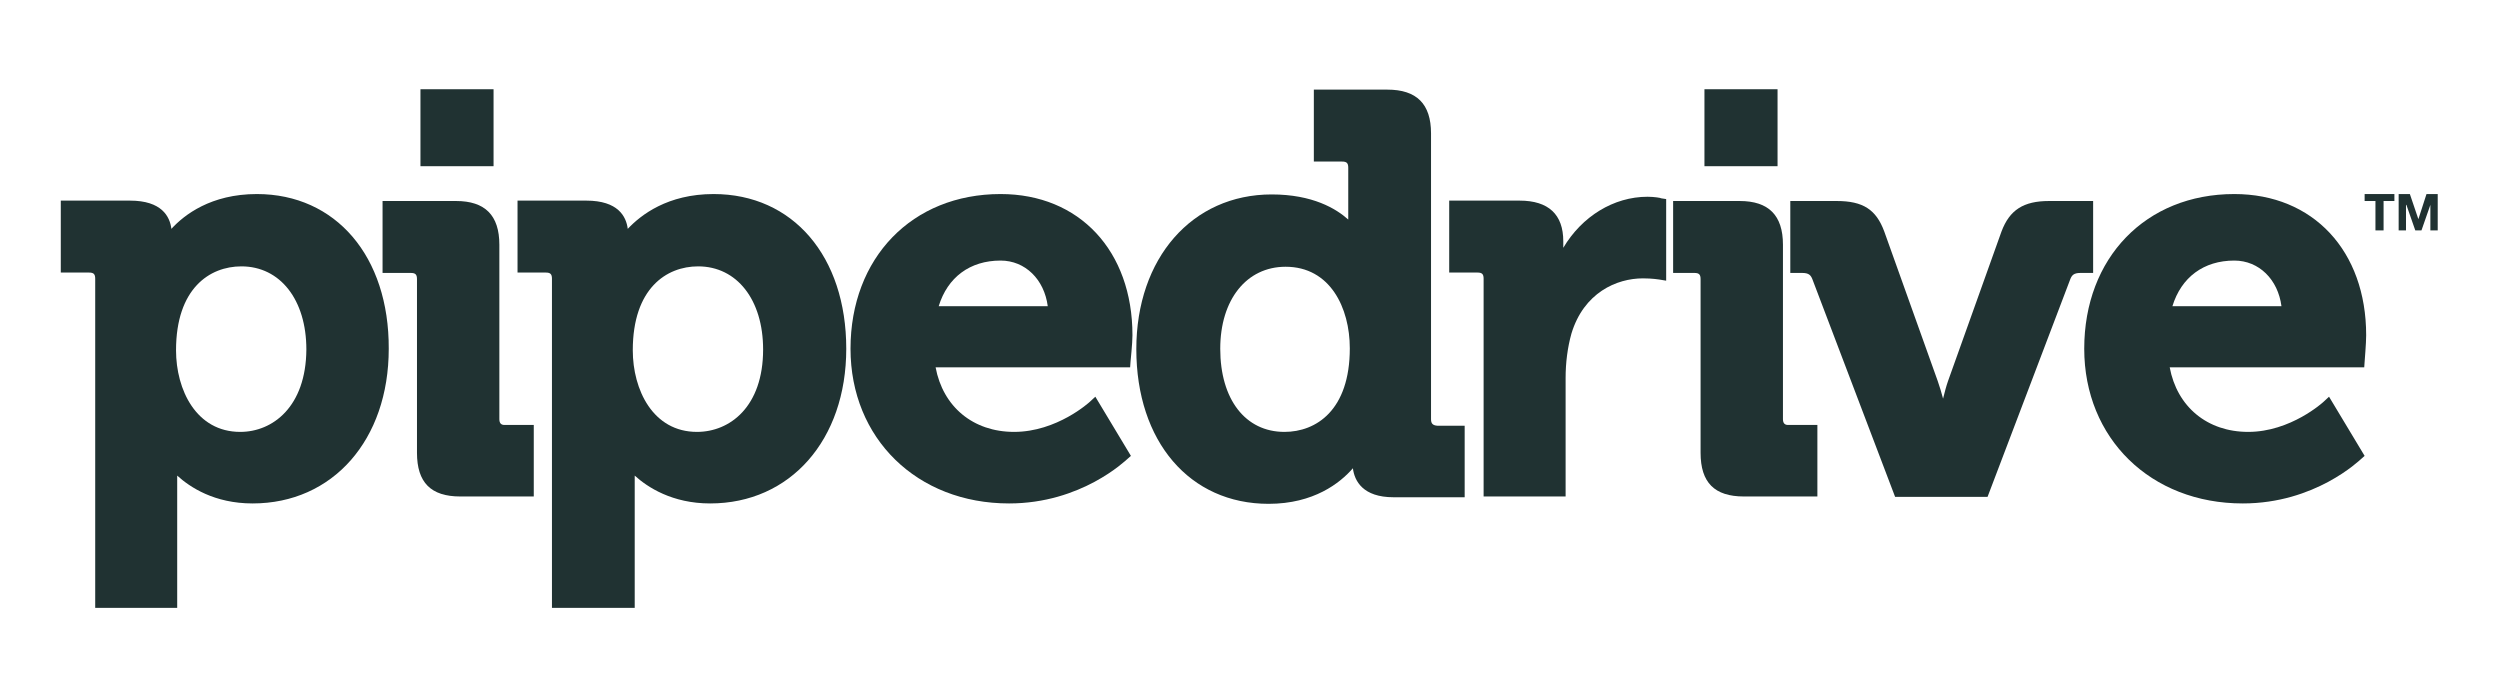
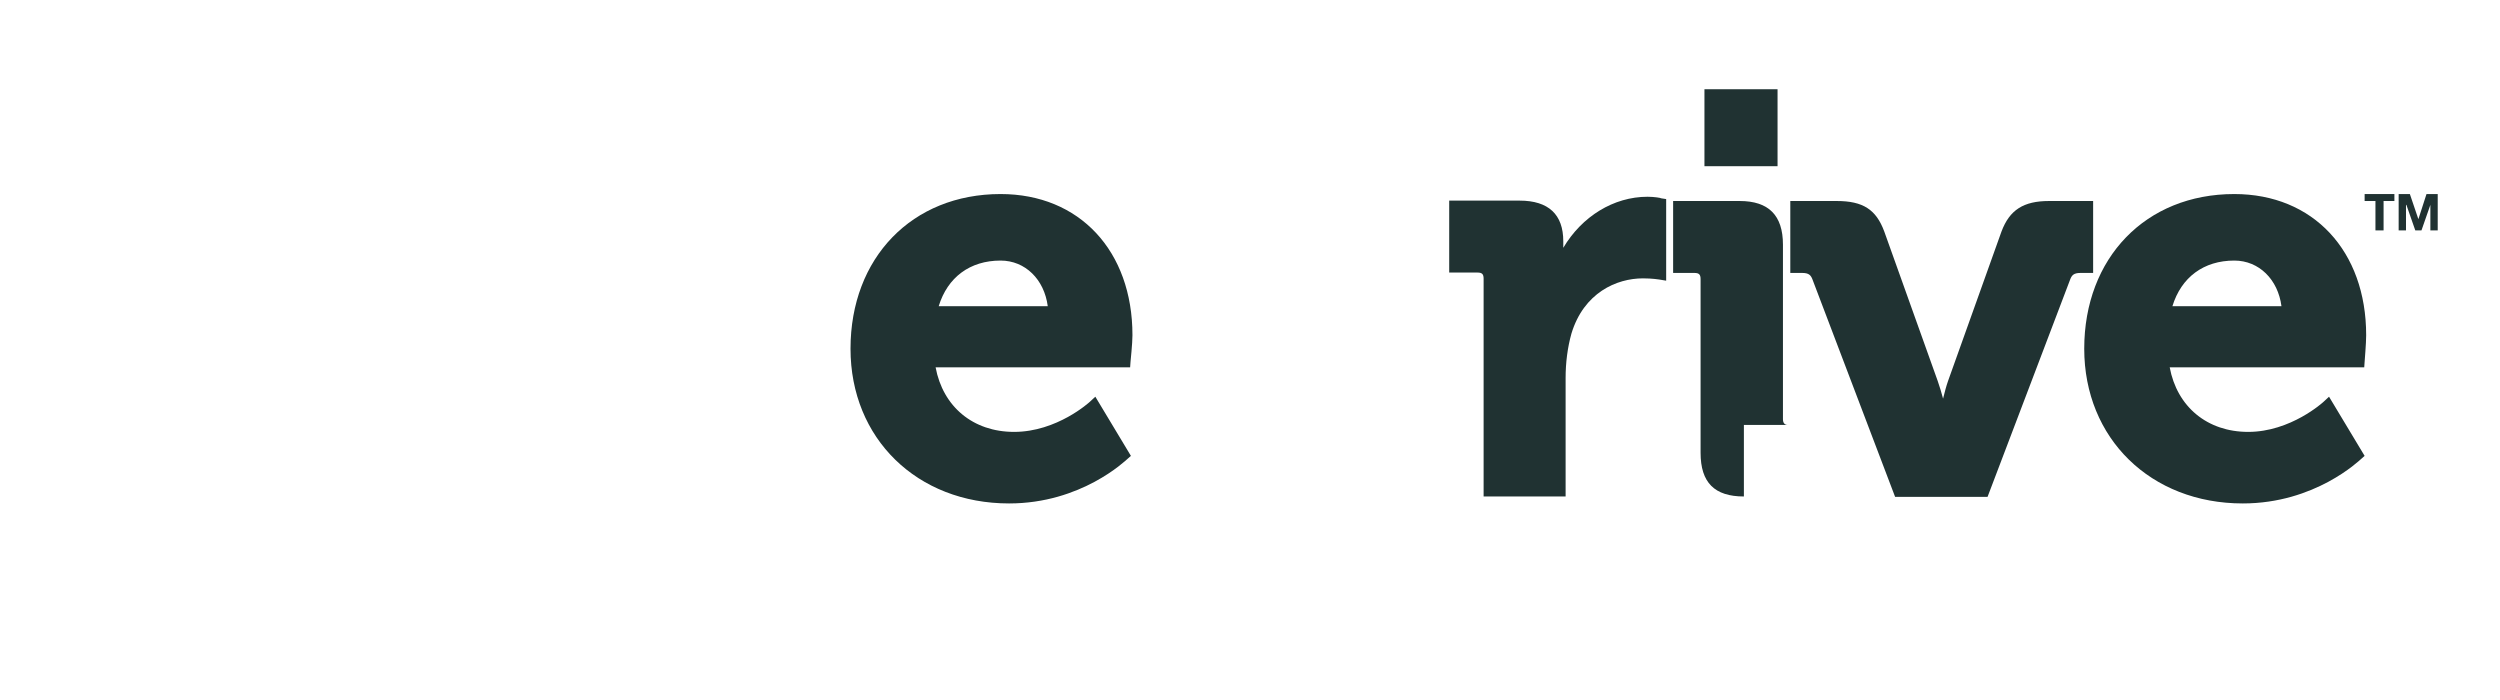
<svg xmlns="http://www.w3.org/2000/svg" width="1933" height="541" viewBox="0 0 1933 541" fill="none">
-   <path d="M198.609 150.037C163.024 150.037 142.391 166.185 132.523 176.95C131.327 167.381 125.047 155.121 100.526 155.121H47V210.741H68.829C72.418 210.741 73.614 211.937 73.614 215.525V470H137.008V367.732C146.876 376.703 165.715 389.262 195.319 389.262C257.218 389.262 300.578 340.221 300.578 269.65C300.877 198.181 259.611 150.037 198.609 150.037V150.037ZM185.75 333.941C151.661 333.941 136.111 301.347 136.111 270.846C136.111 223.001 162.127 205.956 186.647 205.956C216.55 205.956 236.884 231.673 236.884 270.248C236.585 314.504 210.869 333.941 185.75 333.941" fill="#203232" />
-   <path d="M386.101 324.073V189.21C386.101 166.484 375.037 155.42 352.61 155.42H295.794V211.039H317.623C321.212 211.039 322.408 212.235 322.408 215.824V350.089C322.408 373.114 333.173 383.879 355.899 383.879H412.715V328.558H390.886C387.596 328.857 386.101 327.362 386.101 324.073" fill="#203232" />
-   <path d="M551.763 150.037C516.179 150.037 495.546 166.185 485.378 176.95C484.182 167.381 477.903 155.121 453.382 155.121H400.155V210.741H421.984C425.572 210.741 426.769 211.937 426.769 215.525V470H490.761V367.732C500.629 376.703 519.767 389.262 549.072 389.262C610.971 389.262 654.331 340.221 654.331 269.65C654.331 198.181 613.065 150.037 551.763 150.037V150.037ZM538.905 333.941C504.816 333.941 489.266 301.347 489.266 270.846C489.266 223.001 515.282 205.956 539.802 205.956C569.705 205.956 590.039 231.673 590.039 270.248C590.039 314.504 564.323 333.941 538.905 333.941" fill="#203232" />
  <path d="M773.644 150.037C705.166 150.037 657.62 199.377 657.62 269.65C657.62 339.025 709.054 389.262 780.223 389.262C836.142 389.262 870.231 356.069 871.726 354.873L874.418 352.481L846.907 306.729L842.72 310.617C842.421 310.916 817.303 333.941 784.11 333.941C752.413 333.941 729.089 314.504 723.407 284.003H873.82L874.119 279.817C874.119 279.219 875.614 265.762 875.614 259.184C875.614 193.995 834.647 150.037 773.644 150.037V150.037ZM725.799 236.756C732.677 214.329 750.021 201.471 773.644 201.471C792.782 201.471 807.435 216.123 810.126 236.756H725.799Z" fill="#203232" />
-   <path d="M1106.47 324.073V103.089C1106.47 80.363 1095.4 69.299 1072.68 69.299H1015.86V124.919H1037.69C1041.28 124.919 1042.47 126.115 1042.47 129.703V169.773C1033.2 161.4 1014.96 150.336 983.265 150.336C921.665 150.336 878.604 199.676 878.604 269.948C878.604 341.417 919.87 389.561 980.873 389.561C1015.86 389.561 1036.19 373.413 1046.06 362.05C1047.26 371.918 1053.84 384.477 1077.46 384.477H1132.48V329.156H1111.25C1107.66 328.857 1106.47 327.362 1106.47 324.073V324.073ZM993.133 333.941C962.931 333.941 943.494 308.822 943.494 269.649C943.494 231.672 963.828 206.255 994.03 206.255C1028.42 206.255 1043.67 237.952 1043.67 269.35C1043.67 317.195 1017.65 333.941 993.133 333.941Z" fill="#203232" />
  <path d="M1273.92 152.13C1247.61 152.13 1223.09 167.381 1208.73 191.602V186.519C1208.73 165.886 1197.37 155.121 1174.94 155.121H1120.52V210.74H1142.35C1145.94 210.74 1147.13 211.936 1147.13 215.525V383.879H1210.53V292.376C1210.53 280.414 1212.02 268.752 1215.01 257.987C1224.58 226.29 1250 215.226 1270.33 215.226C1277.51 215.226 1282.89 216.123 1282.89 216.123L1288.28 217.02V153.925L1284.39 153.326C1284.39 153.027 1279.01 152.13 1273.92 152.13" fill="#203232" />
-   <path d="M1378.58 324.073V189.21C1378.58 166.484 1367.52 155.42 1345.09 155.42H1293.66V211.039H1310.1C1313.69 211.039 1314.89 212.235 1314.89 215.824V350.089C1314.89 373.114 1325.65 383.879 1348.38 383.879H1405.2V328.558H1383.37C1380.08 328.857 1378.58 327.362 1378.58 324.073" fill="#203232" />
+   <path d="M1378.58 324.073V189.21C1378.58 166.484 1367.52 155.42 1345.09 155.42H1293.66V211.039H1310.1C1313.69 211.039 1314.89 212.235 1314.89 215.824V350.089C1314.89 373.114 1325.65 383.879 1348.38 383.879V328.558H1383.37C1380.08 328.857 1378.58 327.362 1378.58 324.073" fill="#203232" />
  <path d="M1618.11 155.42H1584.32C1564.58 155.42 1553.82 162.297 1547.54 179.043L1506.27 294.469C1504.77 298.655 1503.58 303.44 1502.38 308.224C1501.19 303.739 1499.69 298.655 1498.2 294.469L1456.93 179.043C1450.65 161.998 1440.48 155.42 1420.15 155.42H1384.26V211.039H1393.53C1398.62 211.039 1400.11 212.834 1401.31 215.824L1465.3 384.178H1536.77L1600.76 215.824C1601.96 212.834 1603.45 211.039 1608.54 211.039H1618.41V155.42H1618.11Z" fill="#203232" />
  <path d="M1727.55 150.037C1659.07 150.037 1611.53 199.377 1611.53 269.65C1611.53 339.025 1662.96 389.262 1734.13 389.262C1790.05 389.262 1824.14 356.069 1825.63 354.873L1828.32 352.481L1800.81 306.729L1796.63 310.617C1796.33 310.916 1771.21 333.941 1738.32 333.941C1706.62 333.941 1683.3 314.504 1677.61 284.003H1828.03L1828.32 279.817C1828.32 279.219 1829.52 265.762 1829.52 259.184C1829.52 193.995 1788.55 150.037 1727.55 150.037V150.037ZM1679.71 236.756C1686.58 214.329 1703.93 201.471 1727.55 201.471C1746.69 201.471 1761.34 216.123 1764.03 236.756H1679.71Z" fill="#203232" />
-   <path d="M325.099 69H381.615V128.507H325.099V69Z" fill="#203232" />
  <path d="M1317.88 69H1374.4V128.507H1317.88V69Z" fill="#203232" />
  <path d="M1836.7 178.146H1842.98V155.42H1851.35V150.037H1828.33V155.42H1836.7V178.146Z" fill="#203232" />
  <path d="M1863.31 150.037H1854.64V178.146H1860.32V158.41H1860.62L1867.5 178.146H1872.28L1879.16 158.41V178.146H1884.84V150.037H1876.17L1869.89 169.474L1863.31 150.037Z" fill="#203232" />
</svg>